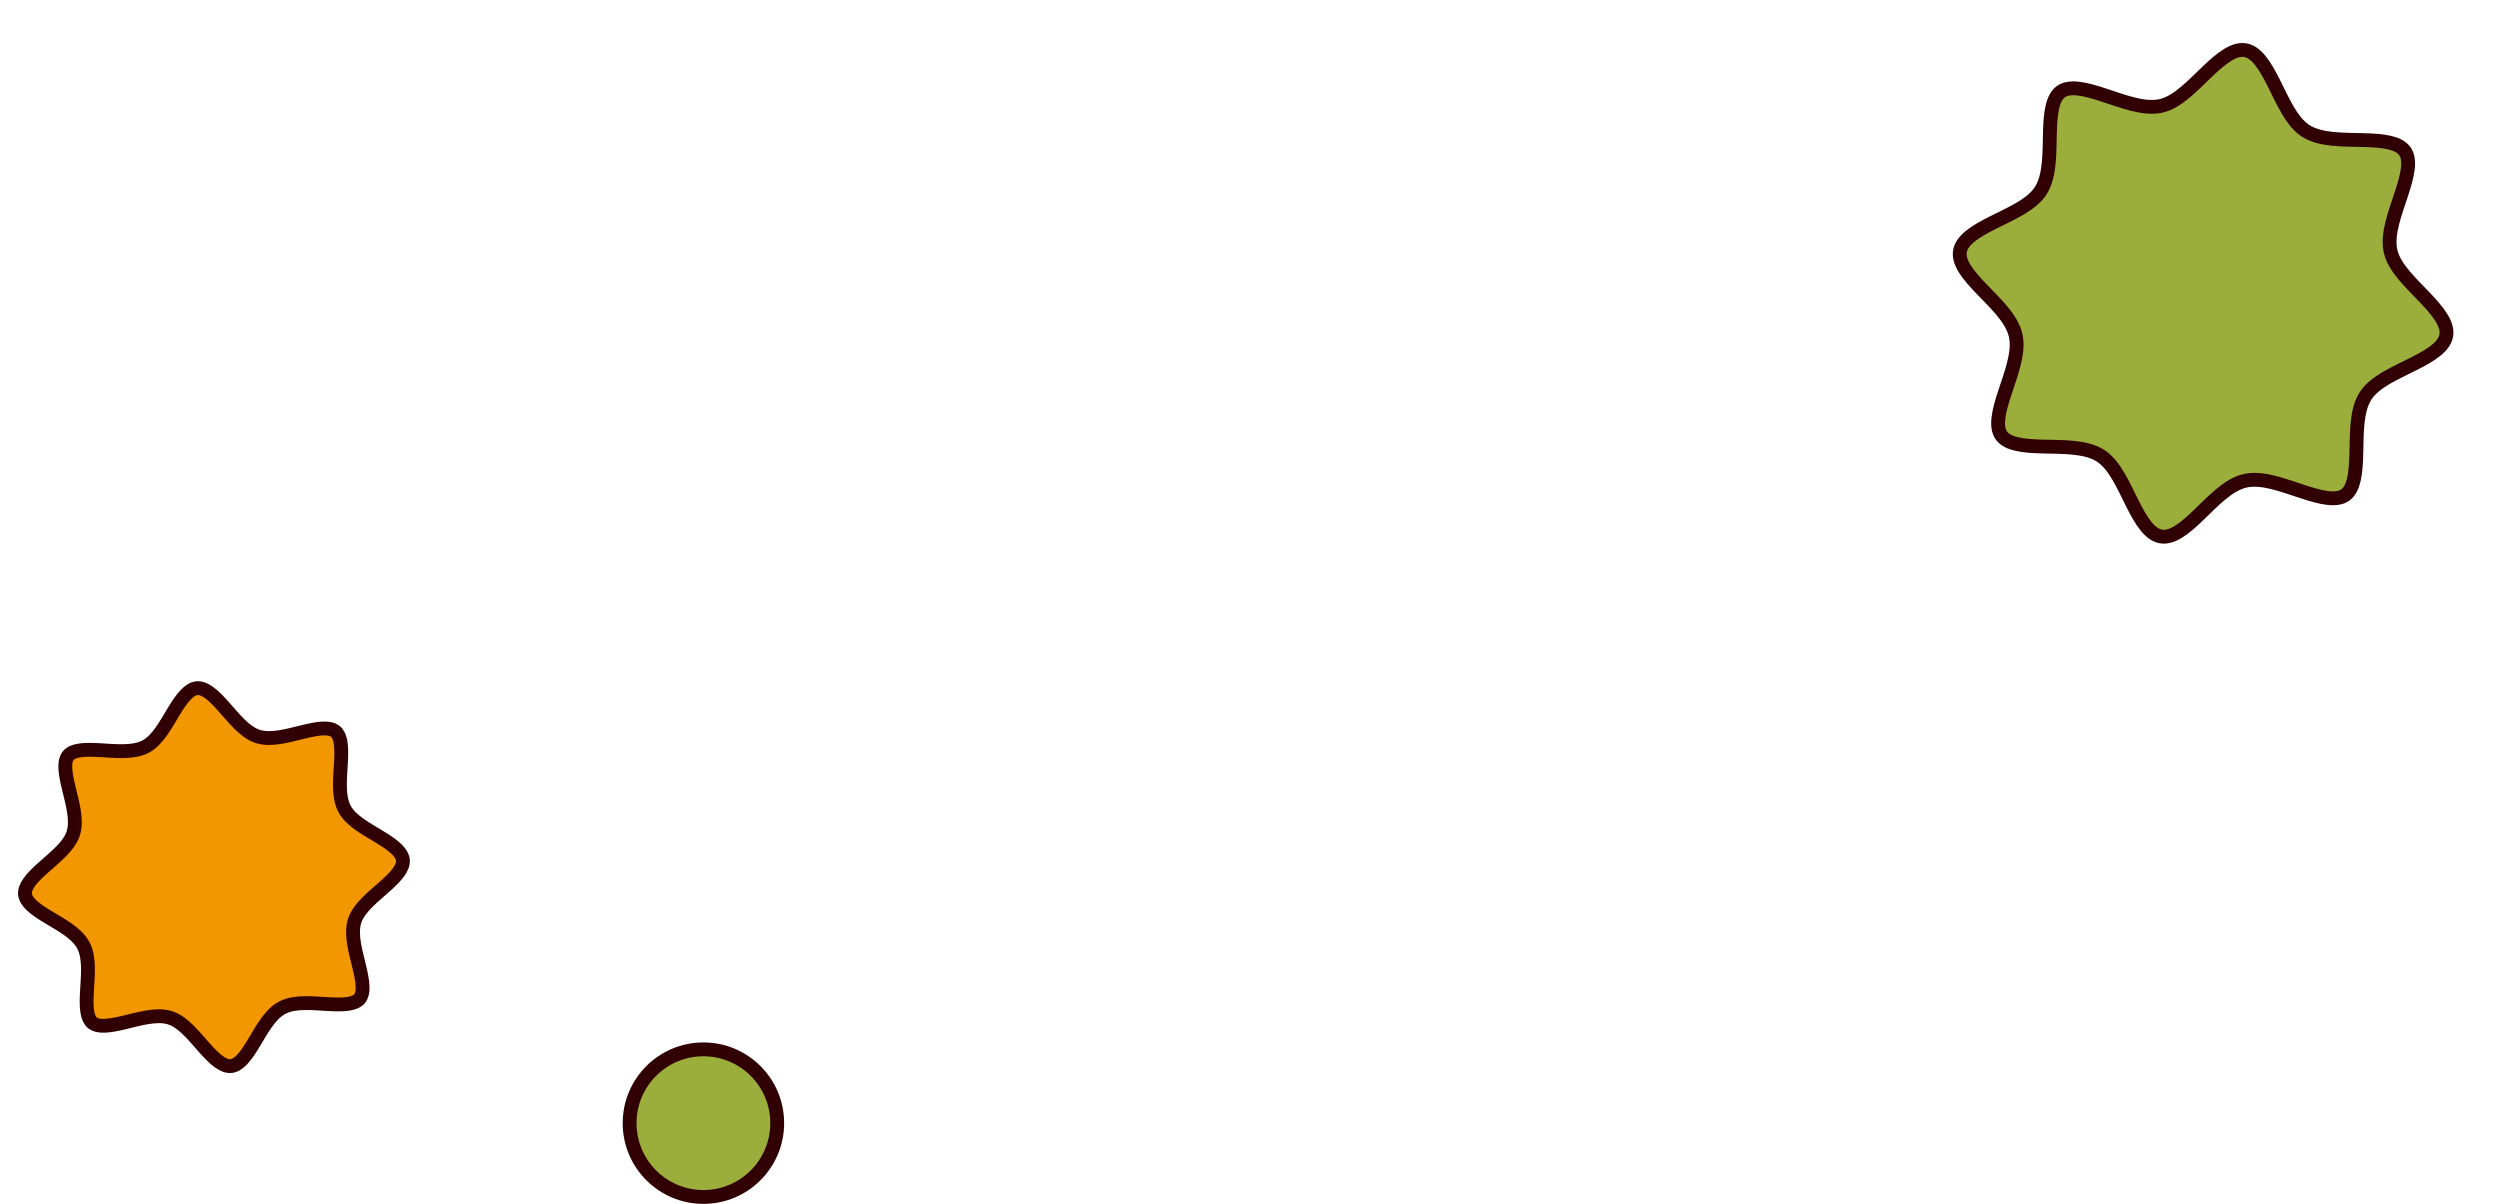
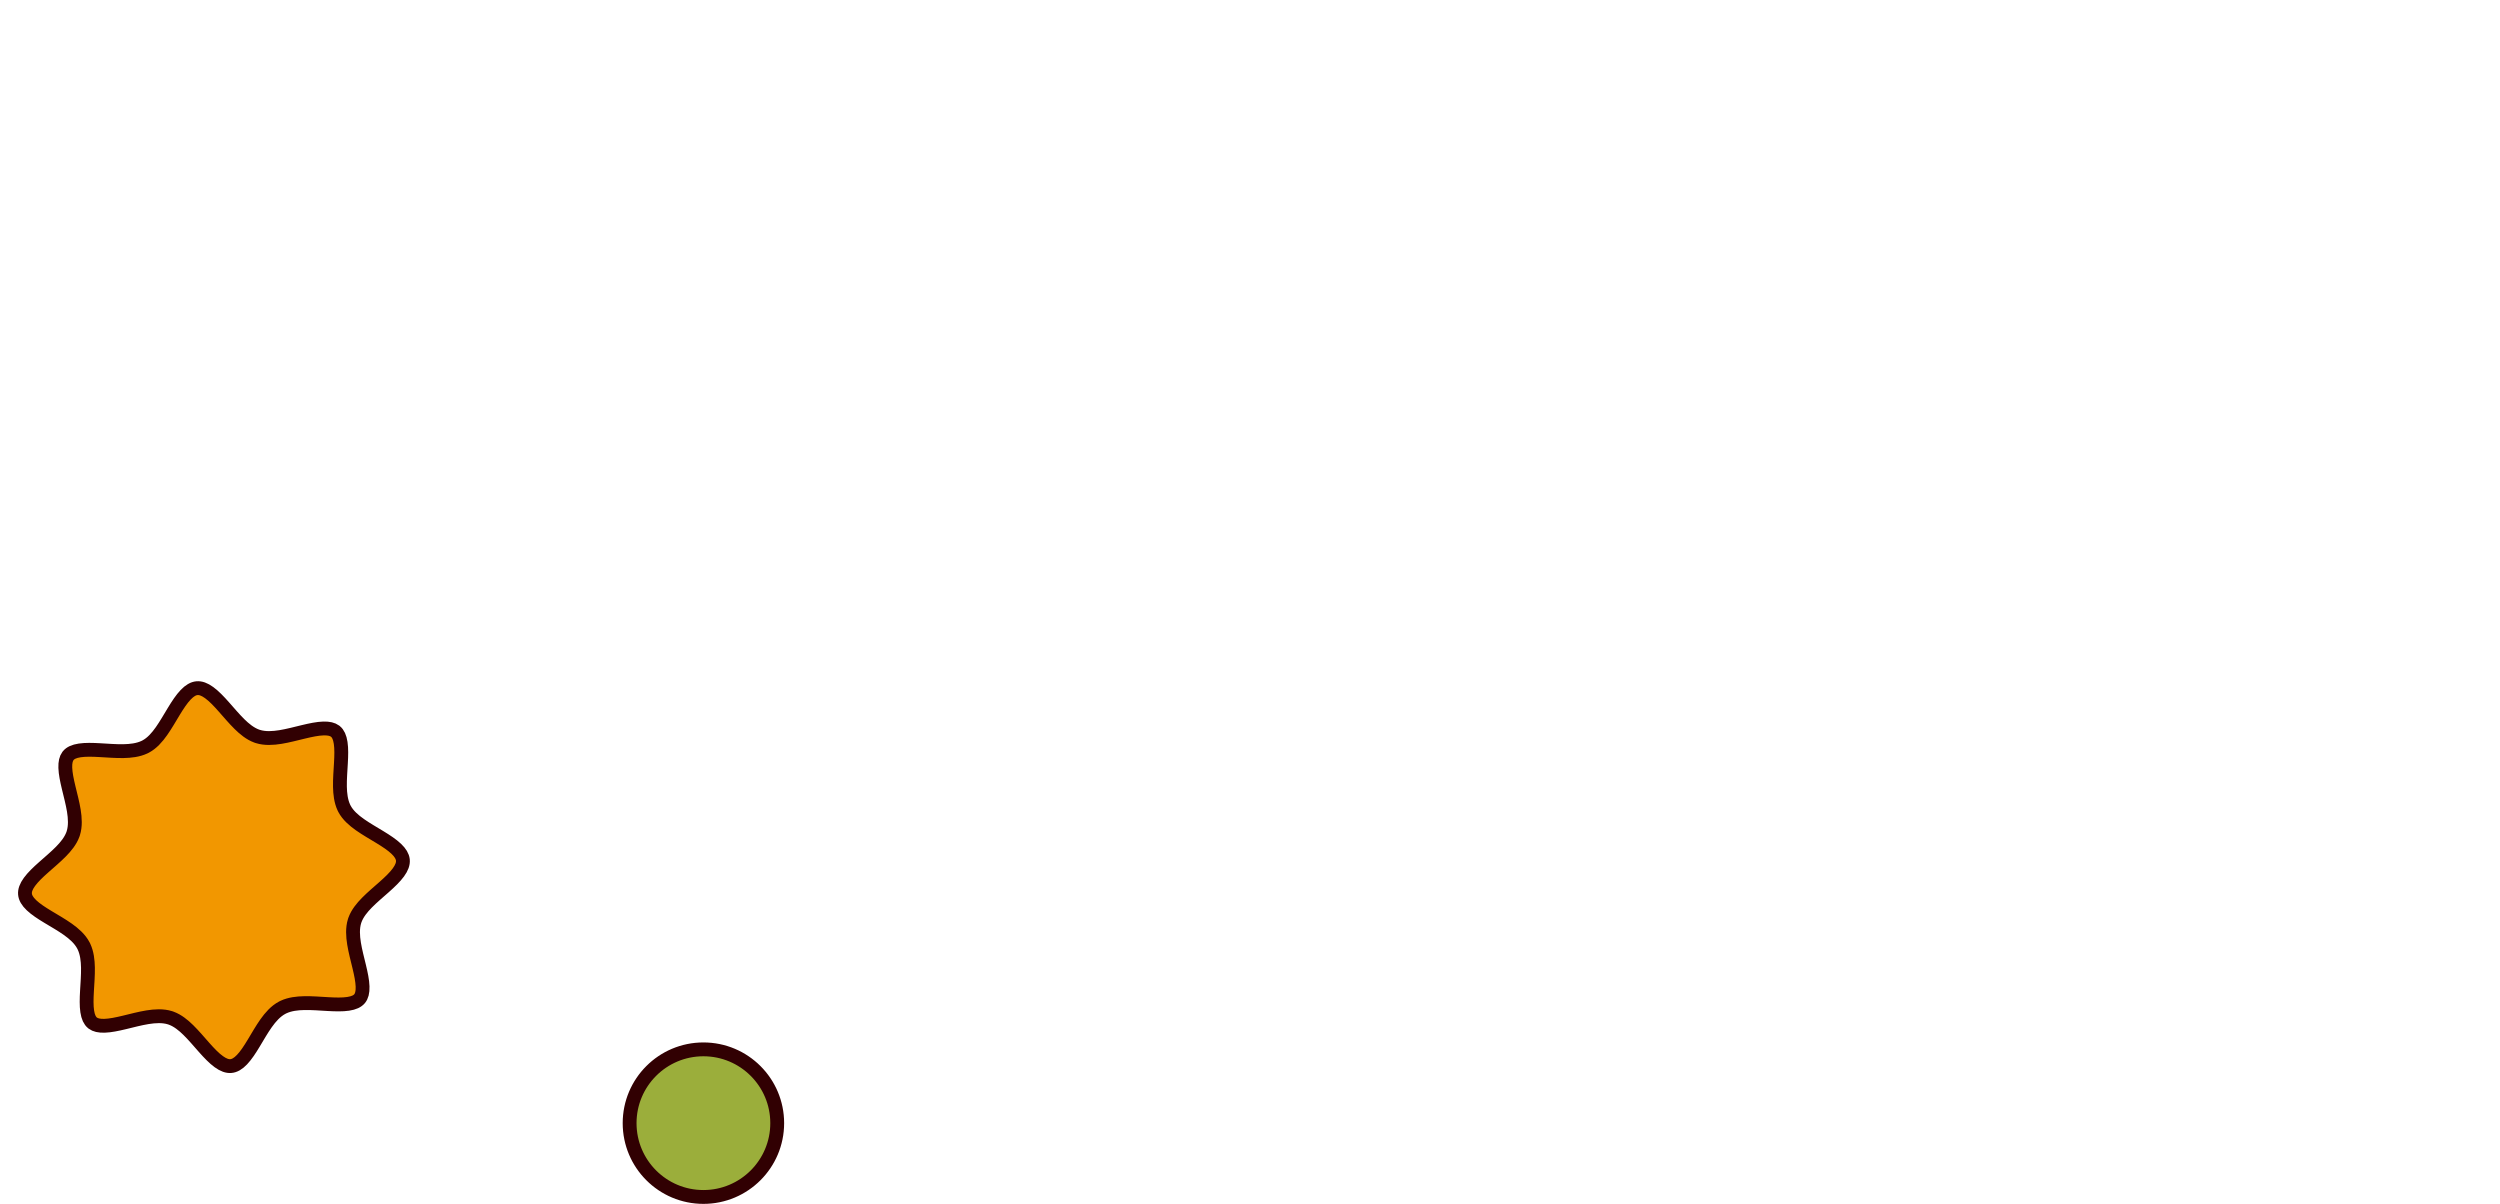
<svg xmlns="http://www.w3.org/2000/svg" viewBox="0 0 542 261" fill="none">
-   <path d="M486.781 10.879C487.919 11.076 488.971 11.814 490.031 13.123C491.096 14.439 492.043 16.176 493.011 18.108C493.951 19.985 494.925 22.08 495.977 23.869C496.96 25.539 498.124 27.15 499.613 28.199L499.915 28.401C501.587 29.461 503.696 29.897 505.783 30.107C507.878 30.318 510.193 30.318 512.298 30.371C514.463 30.425 516.429 30.535 518.057 30.918C519.582 31.276 520.619 31.831 521.253 32.623L521.375 32.785C521.994 33.664 522.203 34.877 522.015 36.537C521.827 38.2 521.269 40.087 520.591 42.144C519.932 44.144 519.152 46.324 518.645 48.368C518.171 50.276 517.877 52.27 518.201 54.103L518.275 54.467C518.699 56.355 519.891 58.115 521.215 59.701C522.545 61.295 524.19 62.918 525.64 64.436C527.134 65.998 528.45 67.475 529.33 68.92C530.183 70.32 530.526 71.531 530.363 72.643L530.346 72.735C530.149 73.873 529.412 74.924 528.102 75.984C526.786 77.049 525.05 77.996 523.117 78.964C521.24 79.904 519.145 80.879 517.356 81.931C515.686 82.914 514.075 84.079 513.026 85.567L512.824 85.869C511.764 87.541 511.329 89.65 511.118 91.737C510.908 93.832 510.906 96.147 510.853 98.252C510.799 100.417 510.69 102.383 510.307 104.011C509.949 105.536 509.394 106.574 508.602 107.207L508.44 107.329C507.561 107.948 506.348 108.157 504.688 107.97C503.025 107.781 501.138 107.223 499.081 106.545C497.081 105.886 494.901 105.106 492.857 104.599C490.949 104.126 488.956 103.832 487.122 104.155L486.758 104.229C484.821 104.665 483.037 105.856 481.432 107.188C479.824 108.524 478.208 110.167 476.702 111.617C475.152 113.109 473.697 114.419 472.269 115.294C470.852 116.163 469.627 116.501 468.489 116.304C467.352 116.106 466.3 115.369 465.24 114.059C464.176 112.743 463.229 111.007 462.26 109.074C461.32 107.197 460.346 105.102 459.293 103.313C458.311 101.643 457.146 100.032 455.658 98.983L455.356 98.781C453.683 97.721 451.575 97.286 449.488 97.076C447.392 96.865 445.078 96.865 442.972 96.811C440.807 96.757 438.842 96.647 437.213 96.264C435.689 95.906 434.651 95.351 434.017 94.559L433.896 94.397C433.276 93.519 433.067 92.305 433.255 90.645C433.443 88.983 434.002 87.095 434.68 85.038C435.339 83.038 436.118 80.858 436.626 78.814C437.131 76.779 437.431 74.647 436.996 72.715C436.56 70.778 435.368 68.995 434.036 67.39C432.701 65.782 431.058 64.165 429.609 62.66C428.117 61.109 426.808 59.654 425.933 58.227C425.064 56.809 424.727 55.585 424.924 54.447C425.121 53.31 425.859 52.258 427.169 51.198C428.484 50.133 430.221 49.186 432.154 48.218C434.03 47.278 436.125 46.303 437.914 45.251C439.584 44.268 441.196 43.104 442.244 41.615L442.446 41.313C443.506 39.641 443.942 37.532 444.152 35.445C444.363 33.35 444.363 31.035 444.416 28.93C444.47 26.765 444.58 24.799 444.963 23.171C445.345 21.544 445.951 20.472 446.83 19.853C447.709 19.234 448.923 19.025 450.583 19.213C452.245 19.401 454.133 19.959 456.189 20.637C458.19 21.297 460.369 22.076 462.413 22.583C464.322 23.057 466.315 23.351 468.148 23.027L468.513 22.953C470.401 22.529 472.16 21.337 473.747 20.013C475.34 18.683 476.963 17.038 478.48 15.588C480.042 14.094 481.519 12.778 482.965 11.898C484.404 11.021 485.643 10.681 486.781 10.879Z" fill="#9BAE3B" stroke="#310002" stroke-width="3" />
  <circle cx="152.5" cy="243.5" r="16" fill="#9BAE3B" stroke="#310002" stroke-width="3" />
  <path d="M42.696 149.198C43.474 149.128 44.329 149.421 45.351 150.164C46.38 150.913 47.416 151.998 48.527 153.251C49.597 154.456 50.761 155.847 51.918 156.986C52.997 158.048 54.234 159.063 55.629 159.576L55.91 159.671C57.451 160.154 59.181 160.046 60.8 159.783C62.428 159.518 64.181 159.049 65.755 158.67C67.387 158.277 68.851 157.973 70.108 157.934C71.285 157.898 72.085 158.103 72.634 158.506L72.74 158.589C73.29 159.048 73.669 159.82 73.855 161.062C74.042 162.306 74.004 163.8 73.908 165.476C73.816 167.093 73.668 168.902 73.698 170.551C73.727 172.089 73.907 173.697 74.547 175.071L74.682 175.342C75.417 176.744 76.717 177.861 78.037 178.791C79.364 179.726 80.94 180.623 82.318 181.461C83.748 182.331 85.002 183.156 85.921 184.035C86.807 184.88 87.247 185.647 87.337 186.401L87.344 186.473C87.414 187.251 87.121 188.105 86.378 189.127C85.63 190.156 84.544 191.192 83.292 192.304C82.086 193.374 80.695 194.538 79.556 195.695C78.495 196.774 77.479 198.011 76.967 199.406L76.871 199.687C76.388 201.229 76.496 202.958 76.759 204.577C77.024 206.205 77.492 207.958 77.871 209.533C78.264 211.165 78.569 212.628 78.607 213.886C78.646 215.141 78.412 215.968 77.953 216.518C77.494 217.067 76.722 217.446 75.48 217.632C74.236 217.819 72.742 217.781 71.066 217.686C69.449 217.594 67.64 217.445 65.992 217.476C64.454 217.504 62.845 217.684 61.471 218.325L61.2 218.459C59.766 219.211 58.631 220.514 57.688 221.846C56.742 223.182 55.85 224.756 55.02 226.131C54.159 227.559 53.347 228.802 52.482 229.714C51.624 230.617 50.847 231.053 50.069 231.123C49.292 231.193 48.437 230.901 47.415 230.157C46.387 229.409 45.35 228.323 44.239 227.071C43.169 225.865 42.005 224.475 40.847 223.336C39.768 222.274 38.531 221.258 37.135 220.746L36.855 220.65C35.314 220.168 33.585 220.275 31.965 220.539C30.338 220.803 28.584 221.272 27.009 221.652C25.377 222.045 23.913 222.349 22.656 222.388C21.48 222.424 20.679 222.219 20.131 221.816L20.025 221.732C19.476 221.273 19.096 220.501 18.91 219.26C18.724 218.016 18.762 216.521 18.857 214.845C18.949 213.228 19.097 211.419 19.067 209.771C19.039 208.233 18.858 206.624 18.218 205.251L18.084 204.979C17.331 203.545 16.028 202.41 14.697 201.467C13.361 200.521 11.787 199.629 10.413 198.799C8.986 197.938 7.743 197.127 6.831 196.262C5.927 195.404 5.491 194.626 5.421 193.848C5.351 193.071 5.644 192.216 6.387 191.194C7.136 190.166 8.221 189.13 9.474 188.018C10.679 186.948 12.07 185.784 13.209 184.626C14.271 183.547 15.286 182.311 15.799 180.915L15.894 180.634C16.377 179.093 16.269 177.364 16.006 175.744C15.741 174.117 15.272 172.363 14.893 170.789C14.5 169.157 14.196 167.693 14.157 166.436C14.121 165.26 14.325 164.459 14.729 163.911L14.812 163.804C15.271 163.255 16.043 162.876 17.285 162.689C18.529 162.503 20.023 162.541 21.699 162.636C23.316 162.728 25.125 162.876 26.774 162.846C28.312 162.818 29.92 162.637 31.294 161.997L31.565 161.863C32.967 161.128 34.084 159.828 35.014 158.508C35.949 157.18 36.845 155.604 37.682 154.227C38.552 152.796 39.378 151.543 40.257 150.623C41.13 149.709 41.918 149.268 42.696 149.198Z" fill="#F29700" stroke="#310002" stroke-width="3" />
</svg>